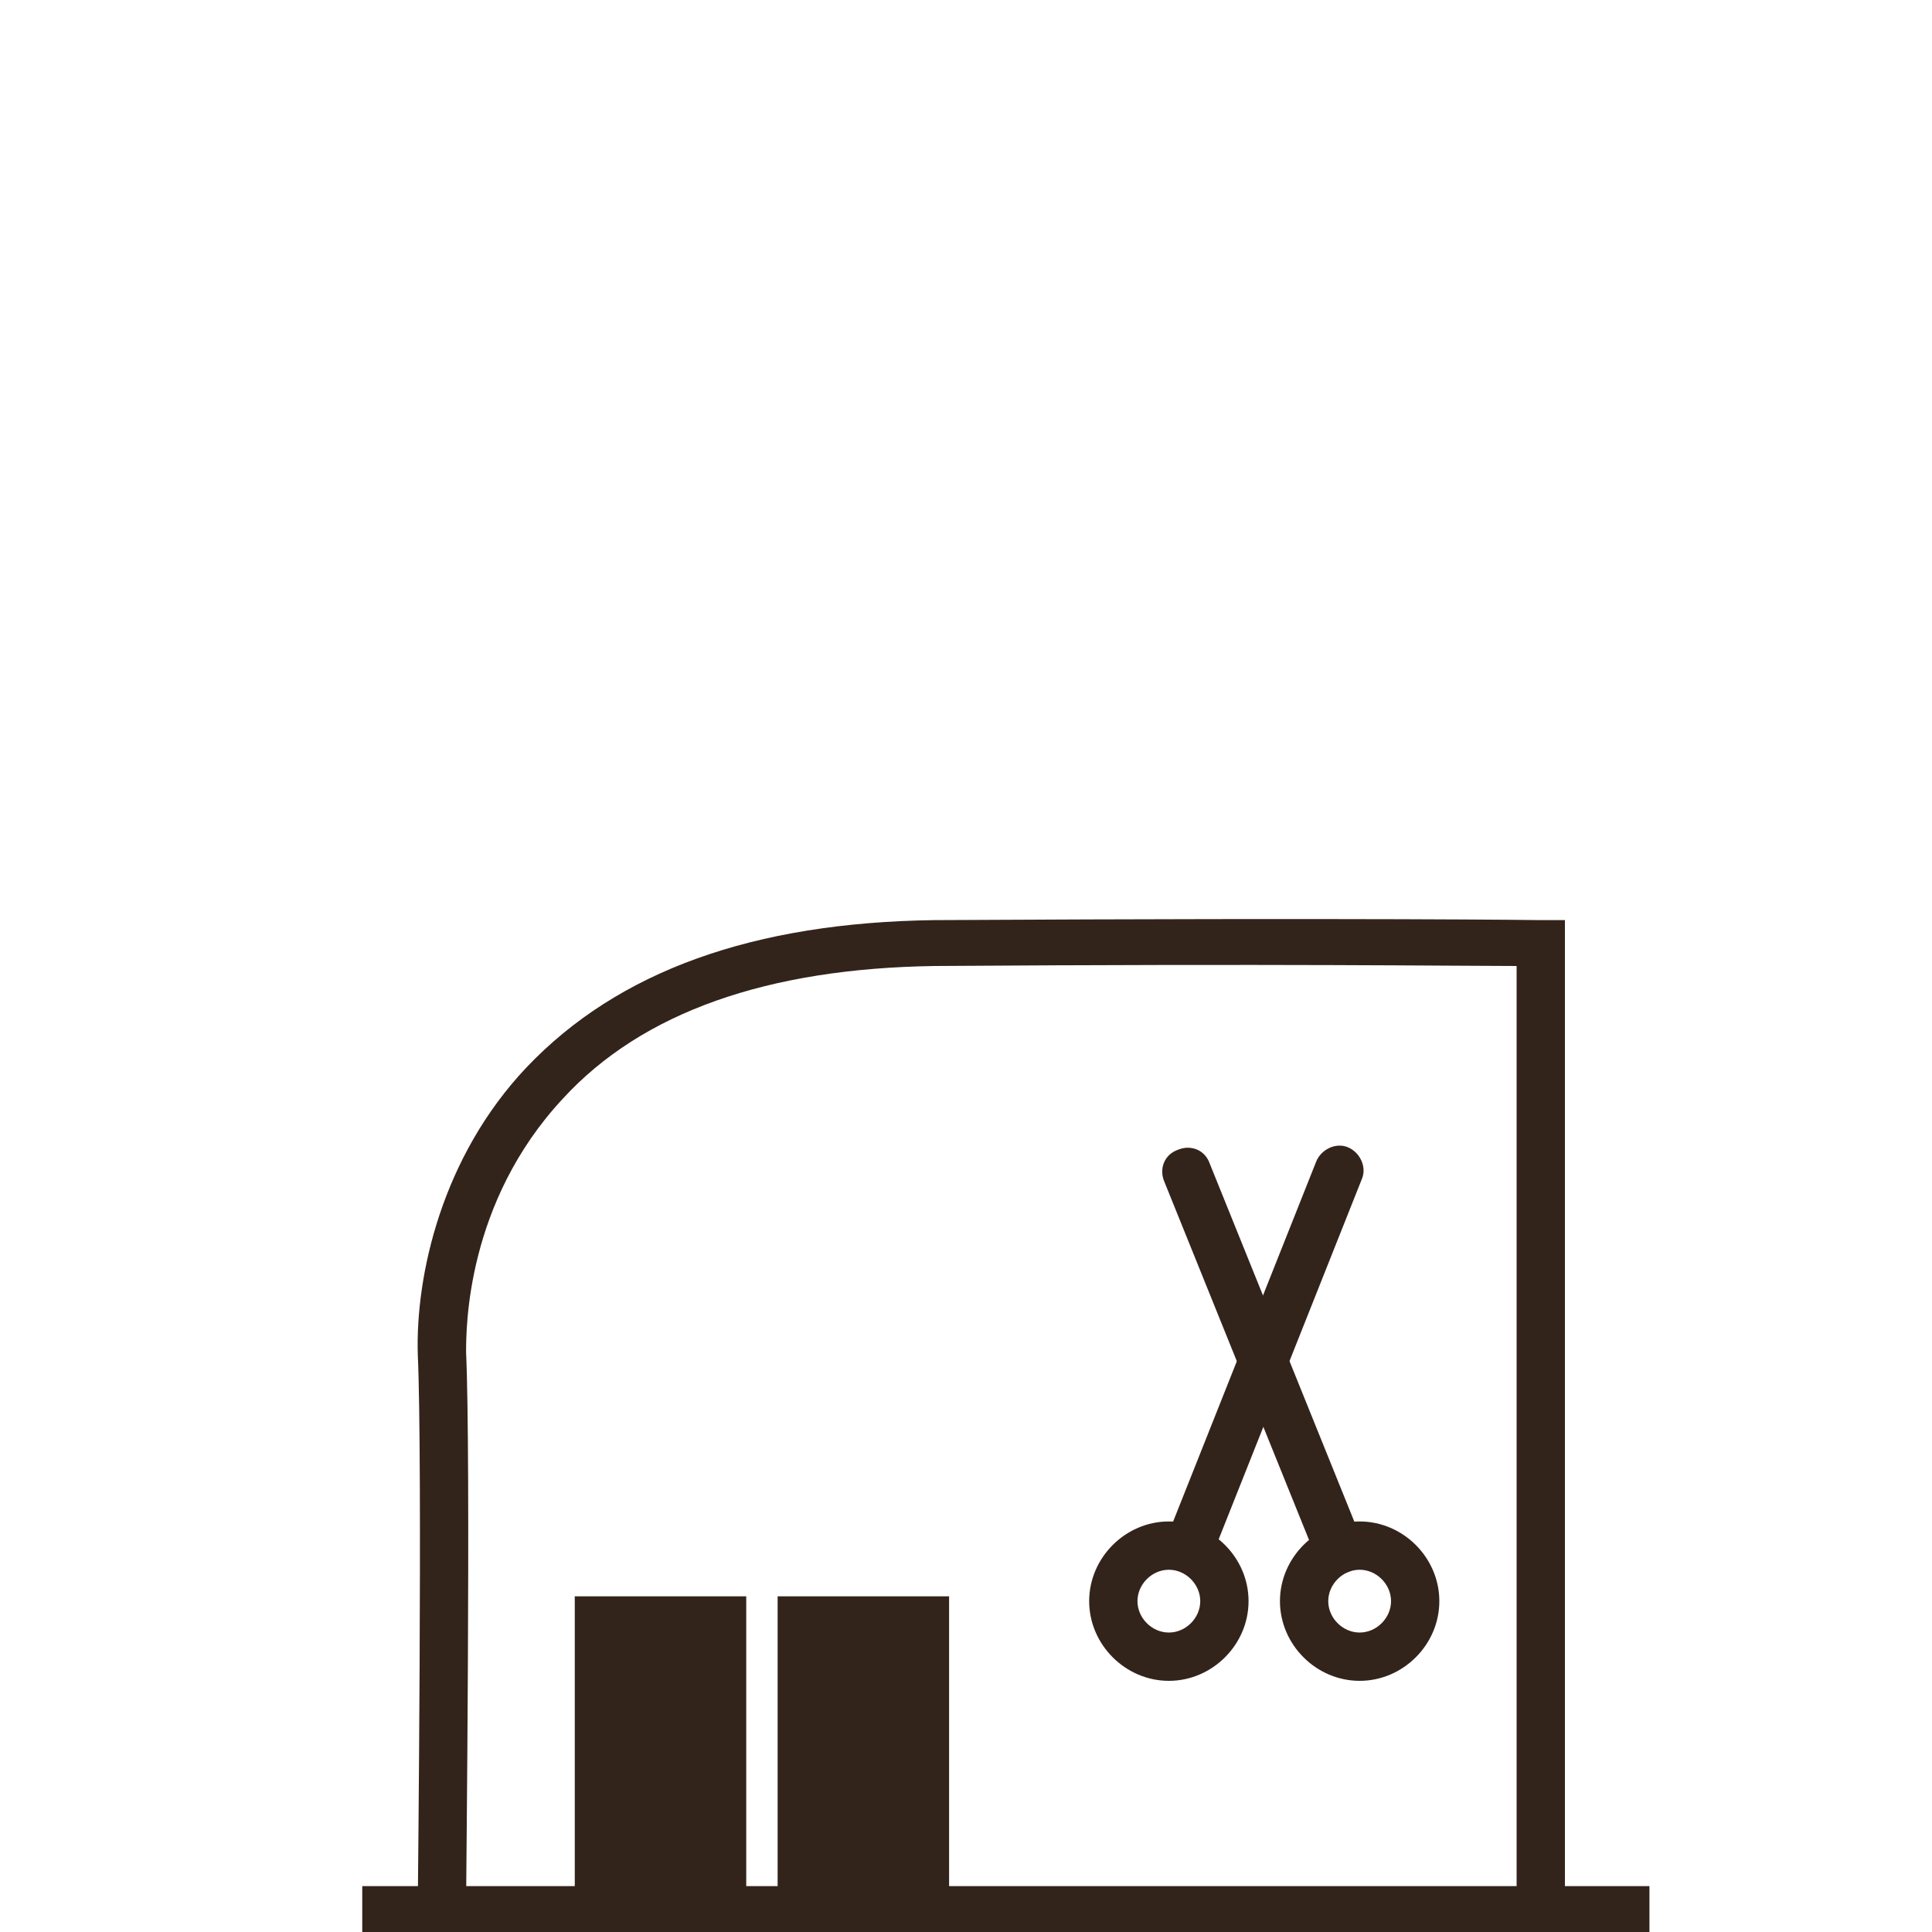
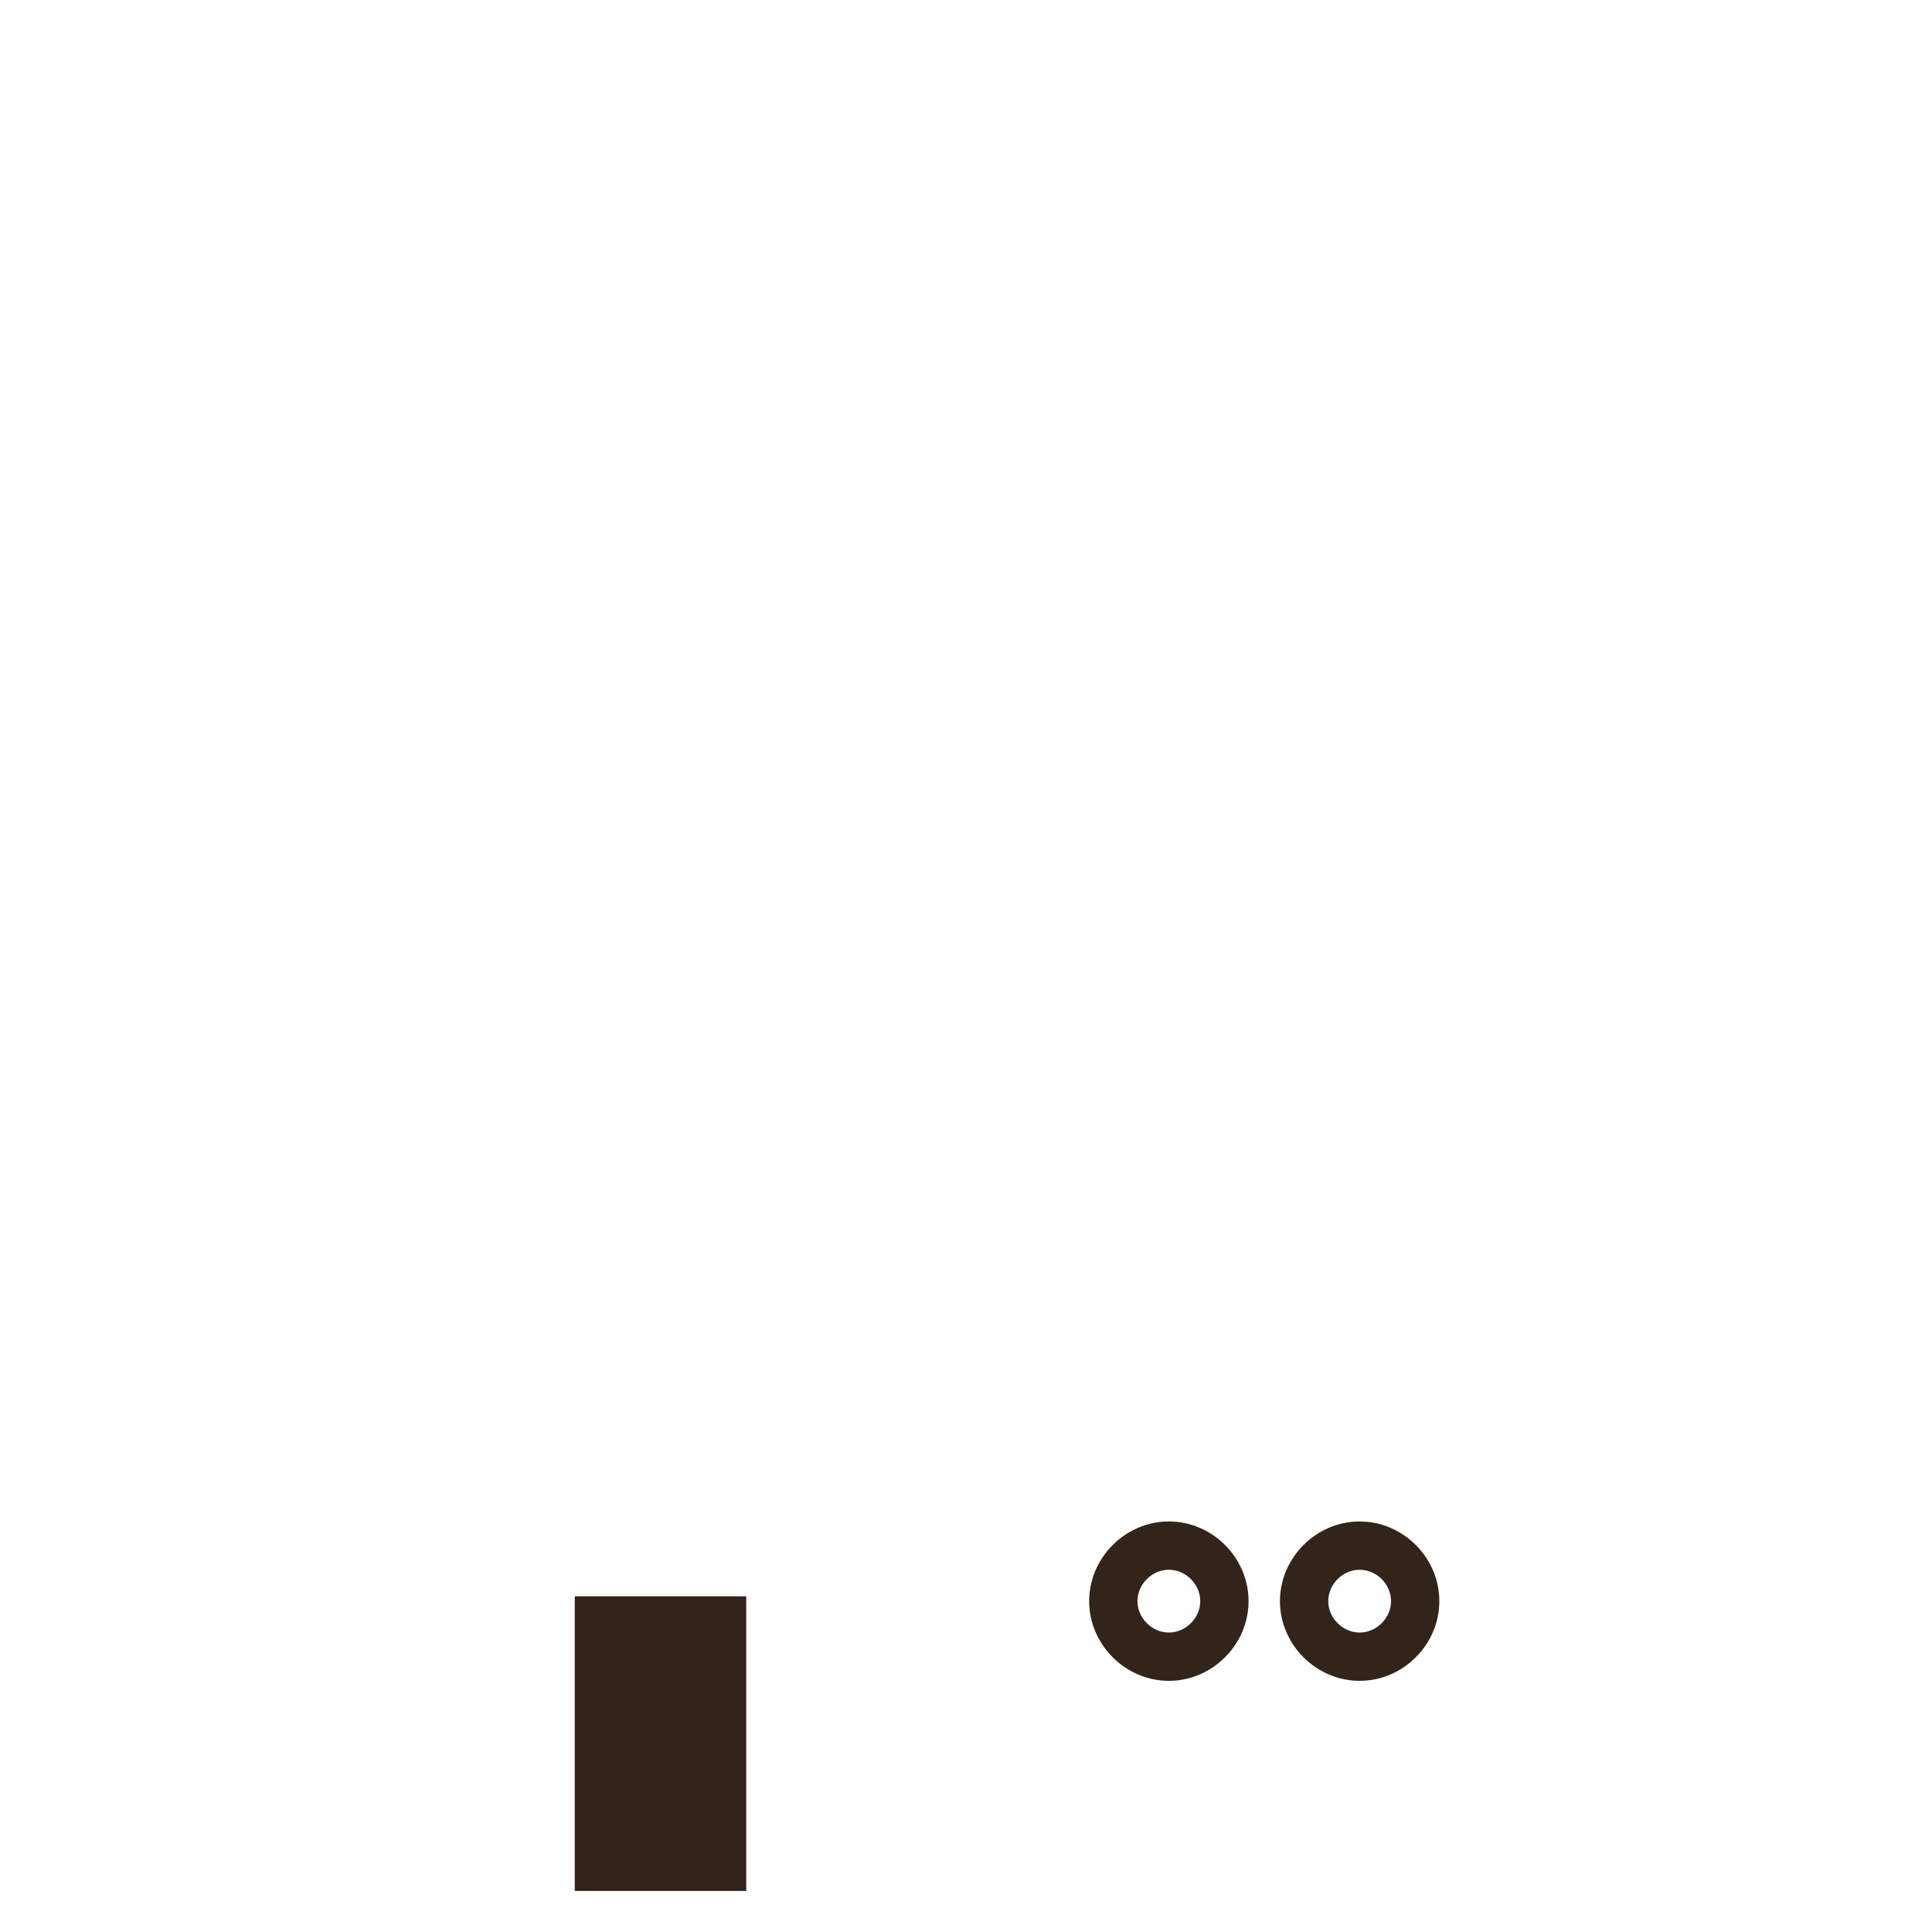
<svg xmlns="http://www.w3.org/2000/svg" version="1.1" id="レイヤー_1" x="0px" y="0px" viewBox="0 0 80 80" style="enable-background:new 0 0 80 80;" xml:space="preserve">
  <style type="text/css">
	.st0{fill:#33241B;}
</style>
-   <path class="st0" d="M19.3,78.8l-2,0c0-0.2,0.2-18.3,0-22.7c-0.1-3.3,1-8.2,4.5-11.9c3.8-4,9.4-6,16.9-6.1c18.1-0.1,25.1,0,25.1,0  l1,0v40.8h-2V40c-2.5,0-9.8-0.1-24.1,0c-6.9,0.1-12.1,1.9-15.4,5.5c-4,4.3-4,9.5-4,10.5C19.5,60.4,19.3,78.1,19.3,78.8z" />
-   <rect x="15" y="78.1" class="st0" width="53.3" height="2" />
  <g>
-     <rect x="32.2" y="66.1" class="st0" width="7.1" height="12.2" />
    <rect x="23.8" y="66.1" class="st0" width="7.1" height="12.2" />
  </g>
  <g>
-     <path class="st0" d="M55.4,65.1c-0.4,0-0.8-0.2-0.9-0.6l-6.3-15.6c-0.2-0.5,0-1.1,0.6-1.3c0.5-0.2,1.1,0,1.3,0.6l6.3,15.6   c0.2,0.5,0,1.1-0.6,1.3C55.7,65.1,55.5,65.1,55.4,65.1z" />
    <path class="st0" d="M56.3,69.6c-1.8,0-3.3-1.5-3.3-3.3s1.5-3.3,3.3-3.3s3.3,1.5,3.3,3.3S58.1,69.6,56.3,69.6z M56.3,65   c-0.7,0-1.3,0.6-1.3,1.3s0.6,1.3,1.3,1.3s1.3-0.6,1.3-1.3S57,65,56.3,65z" />
-     <path class="st0" d="M49.3,65.1c-0.1,0-0.2,0-0.4-0.1c-0.5-0.2-0.8-0.8-0.6-1.3l6.2-15.6c0.2-0.5,0.8-0.8,1.3-0.6   c0.5,0.2,0.8,0.8,0.6,1.3l-6.2,15.6C50.1,64.9,49.7,65.1,49.3,65.1z" />
    <path class="st0" d="M48.4,69.6c-1.8,0-3.3-1.5-3.3-3.3s1.5-3.3,3.3-3.3c1.8,0,3.3,1.5,3.3,3.3S50.2,69.6,48.4,69.6z M48.4,65   c-0.7,0-1.3,0.6-1.3,1.3s0.6,1.3,1.3,1.3s1.3-0.6,1.3-1.3S49.1,65,48.4,65z" />
  </g>
</svg>